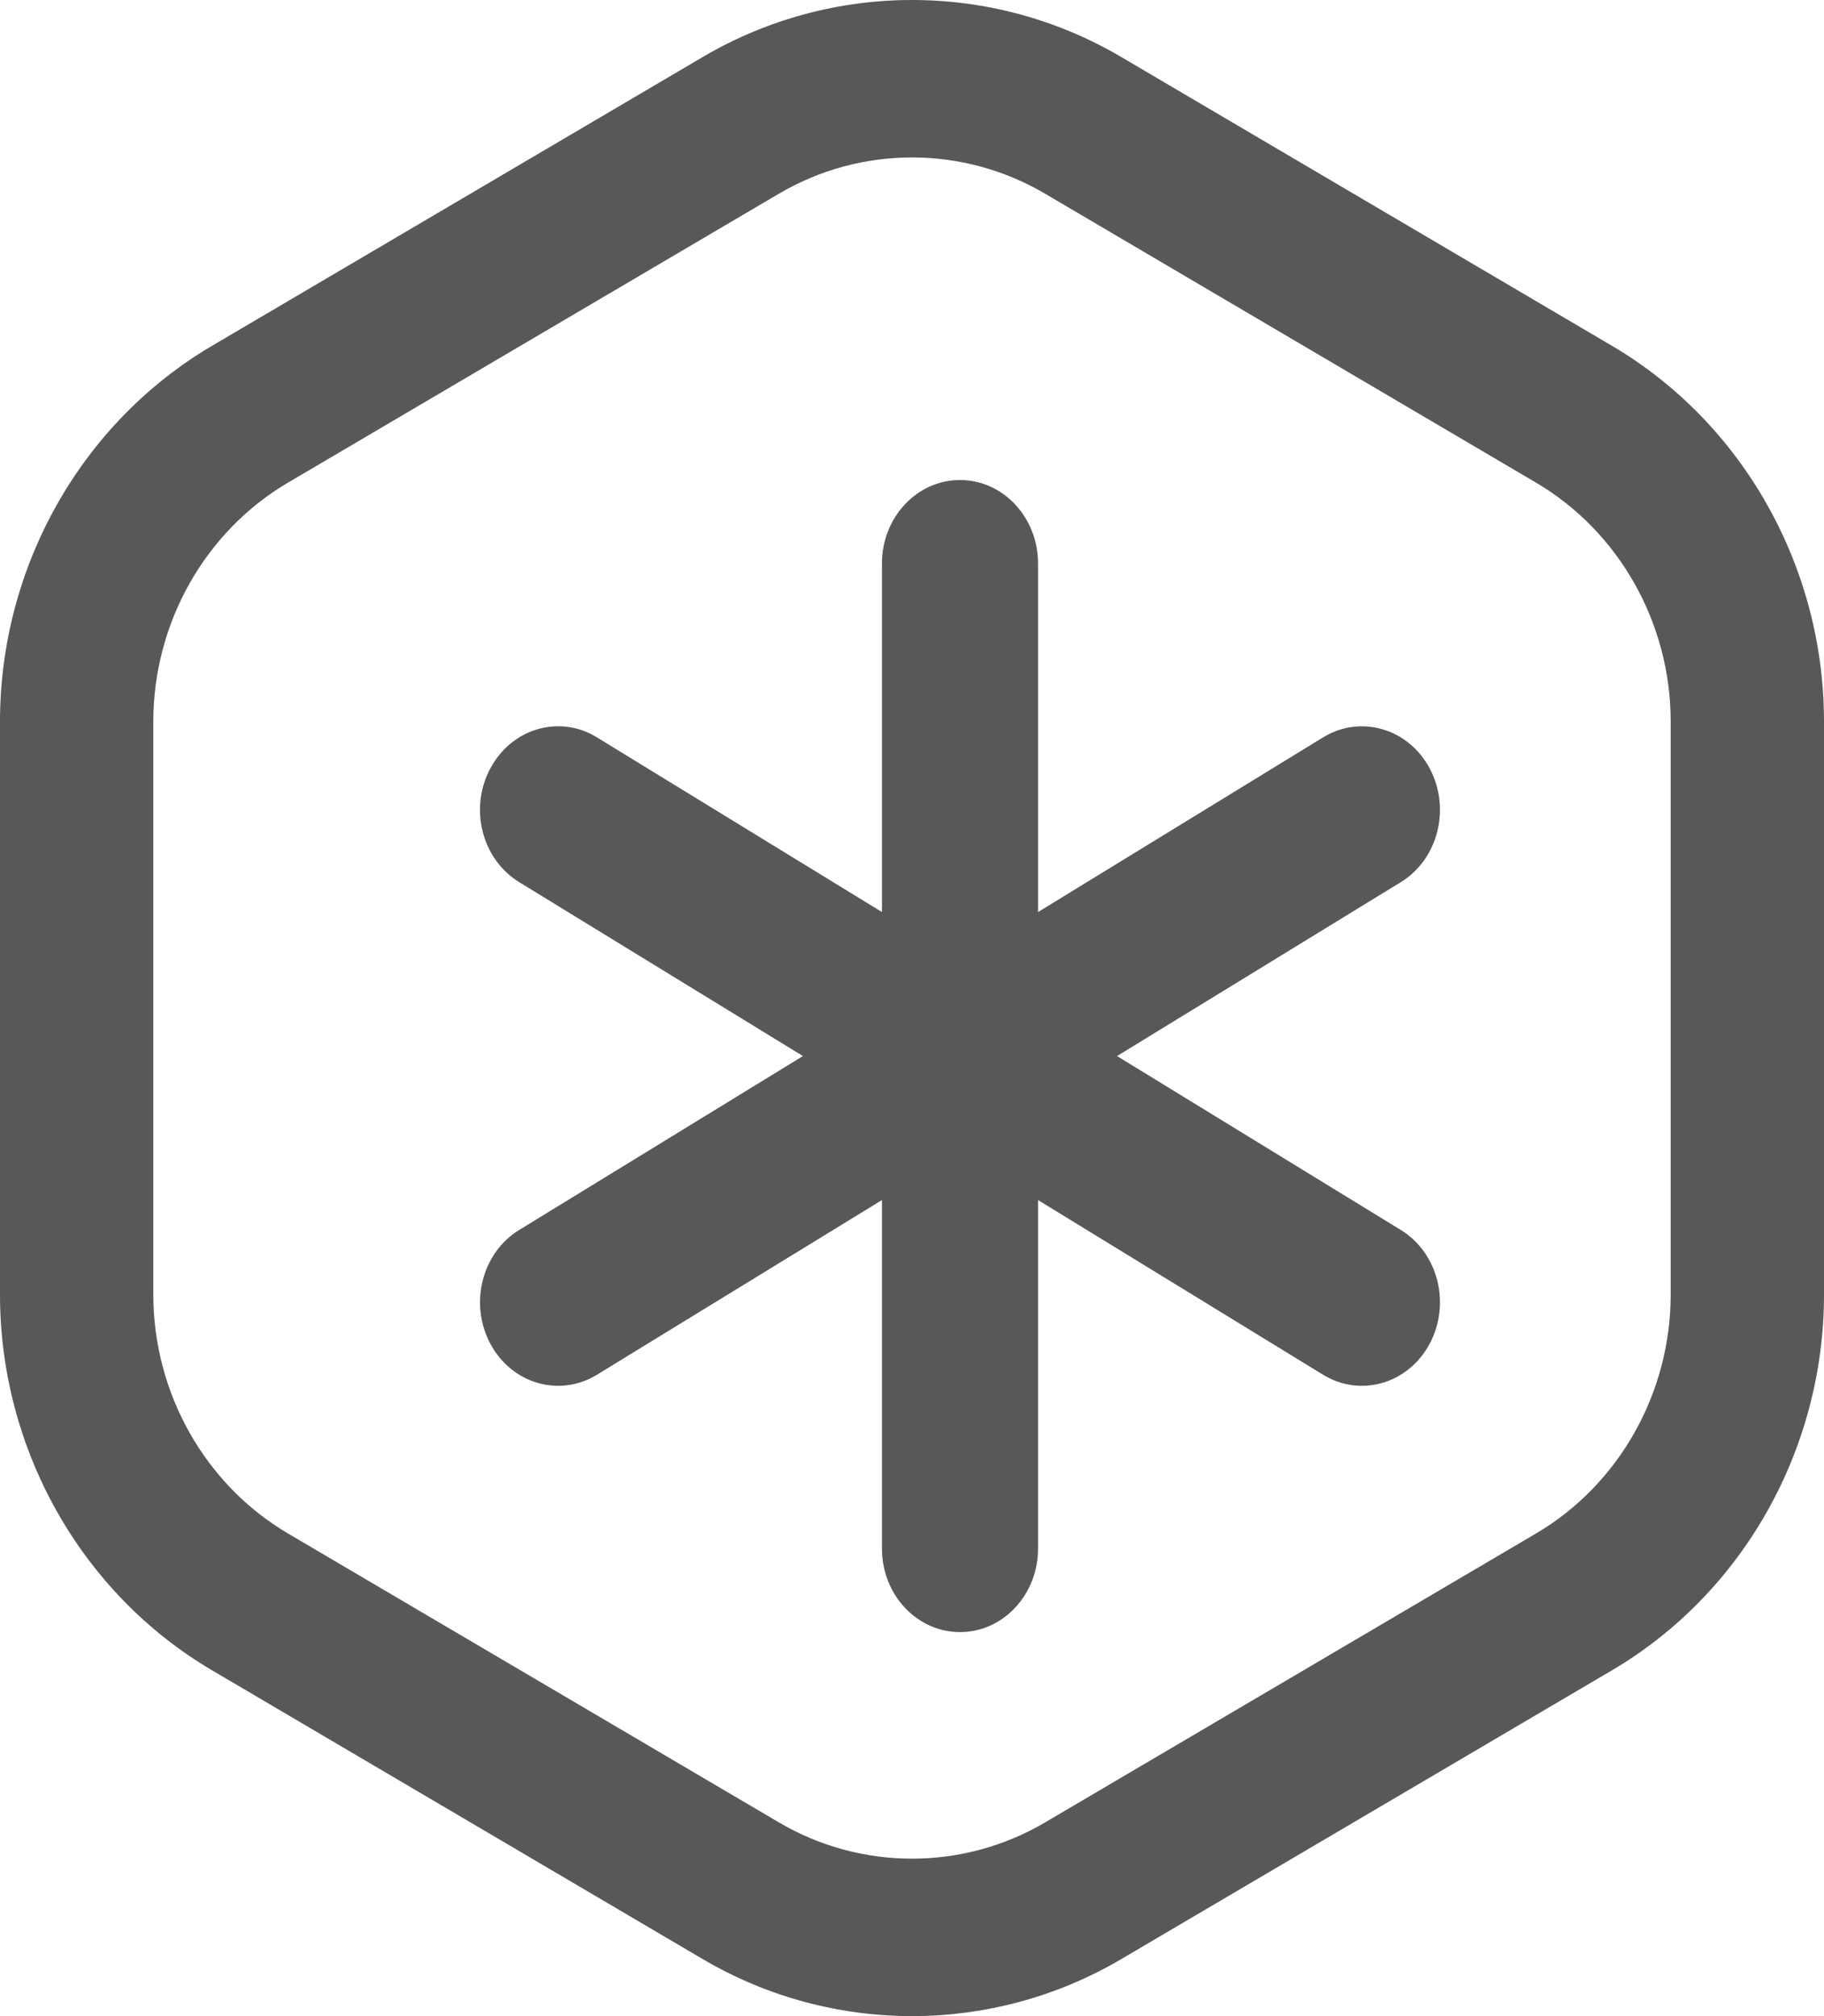
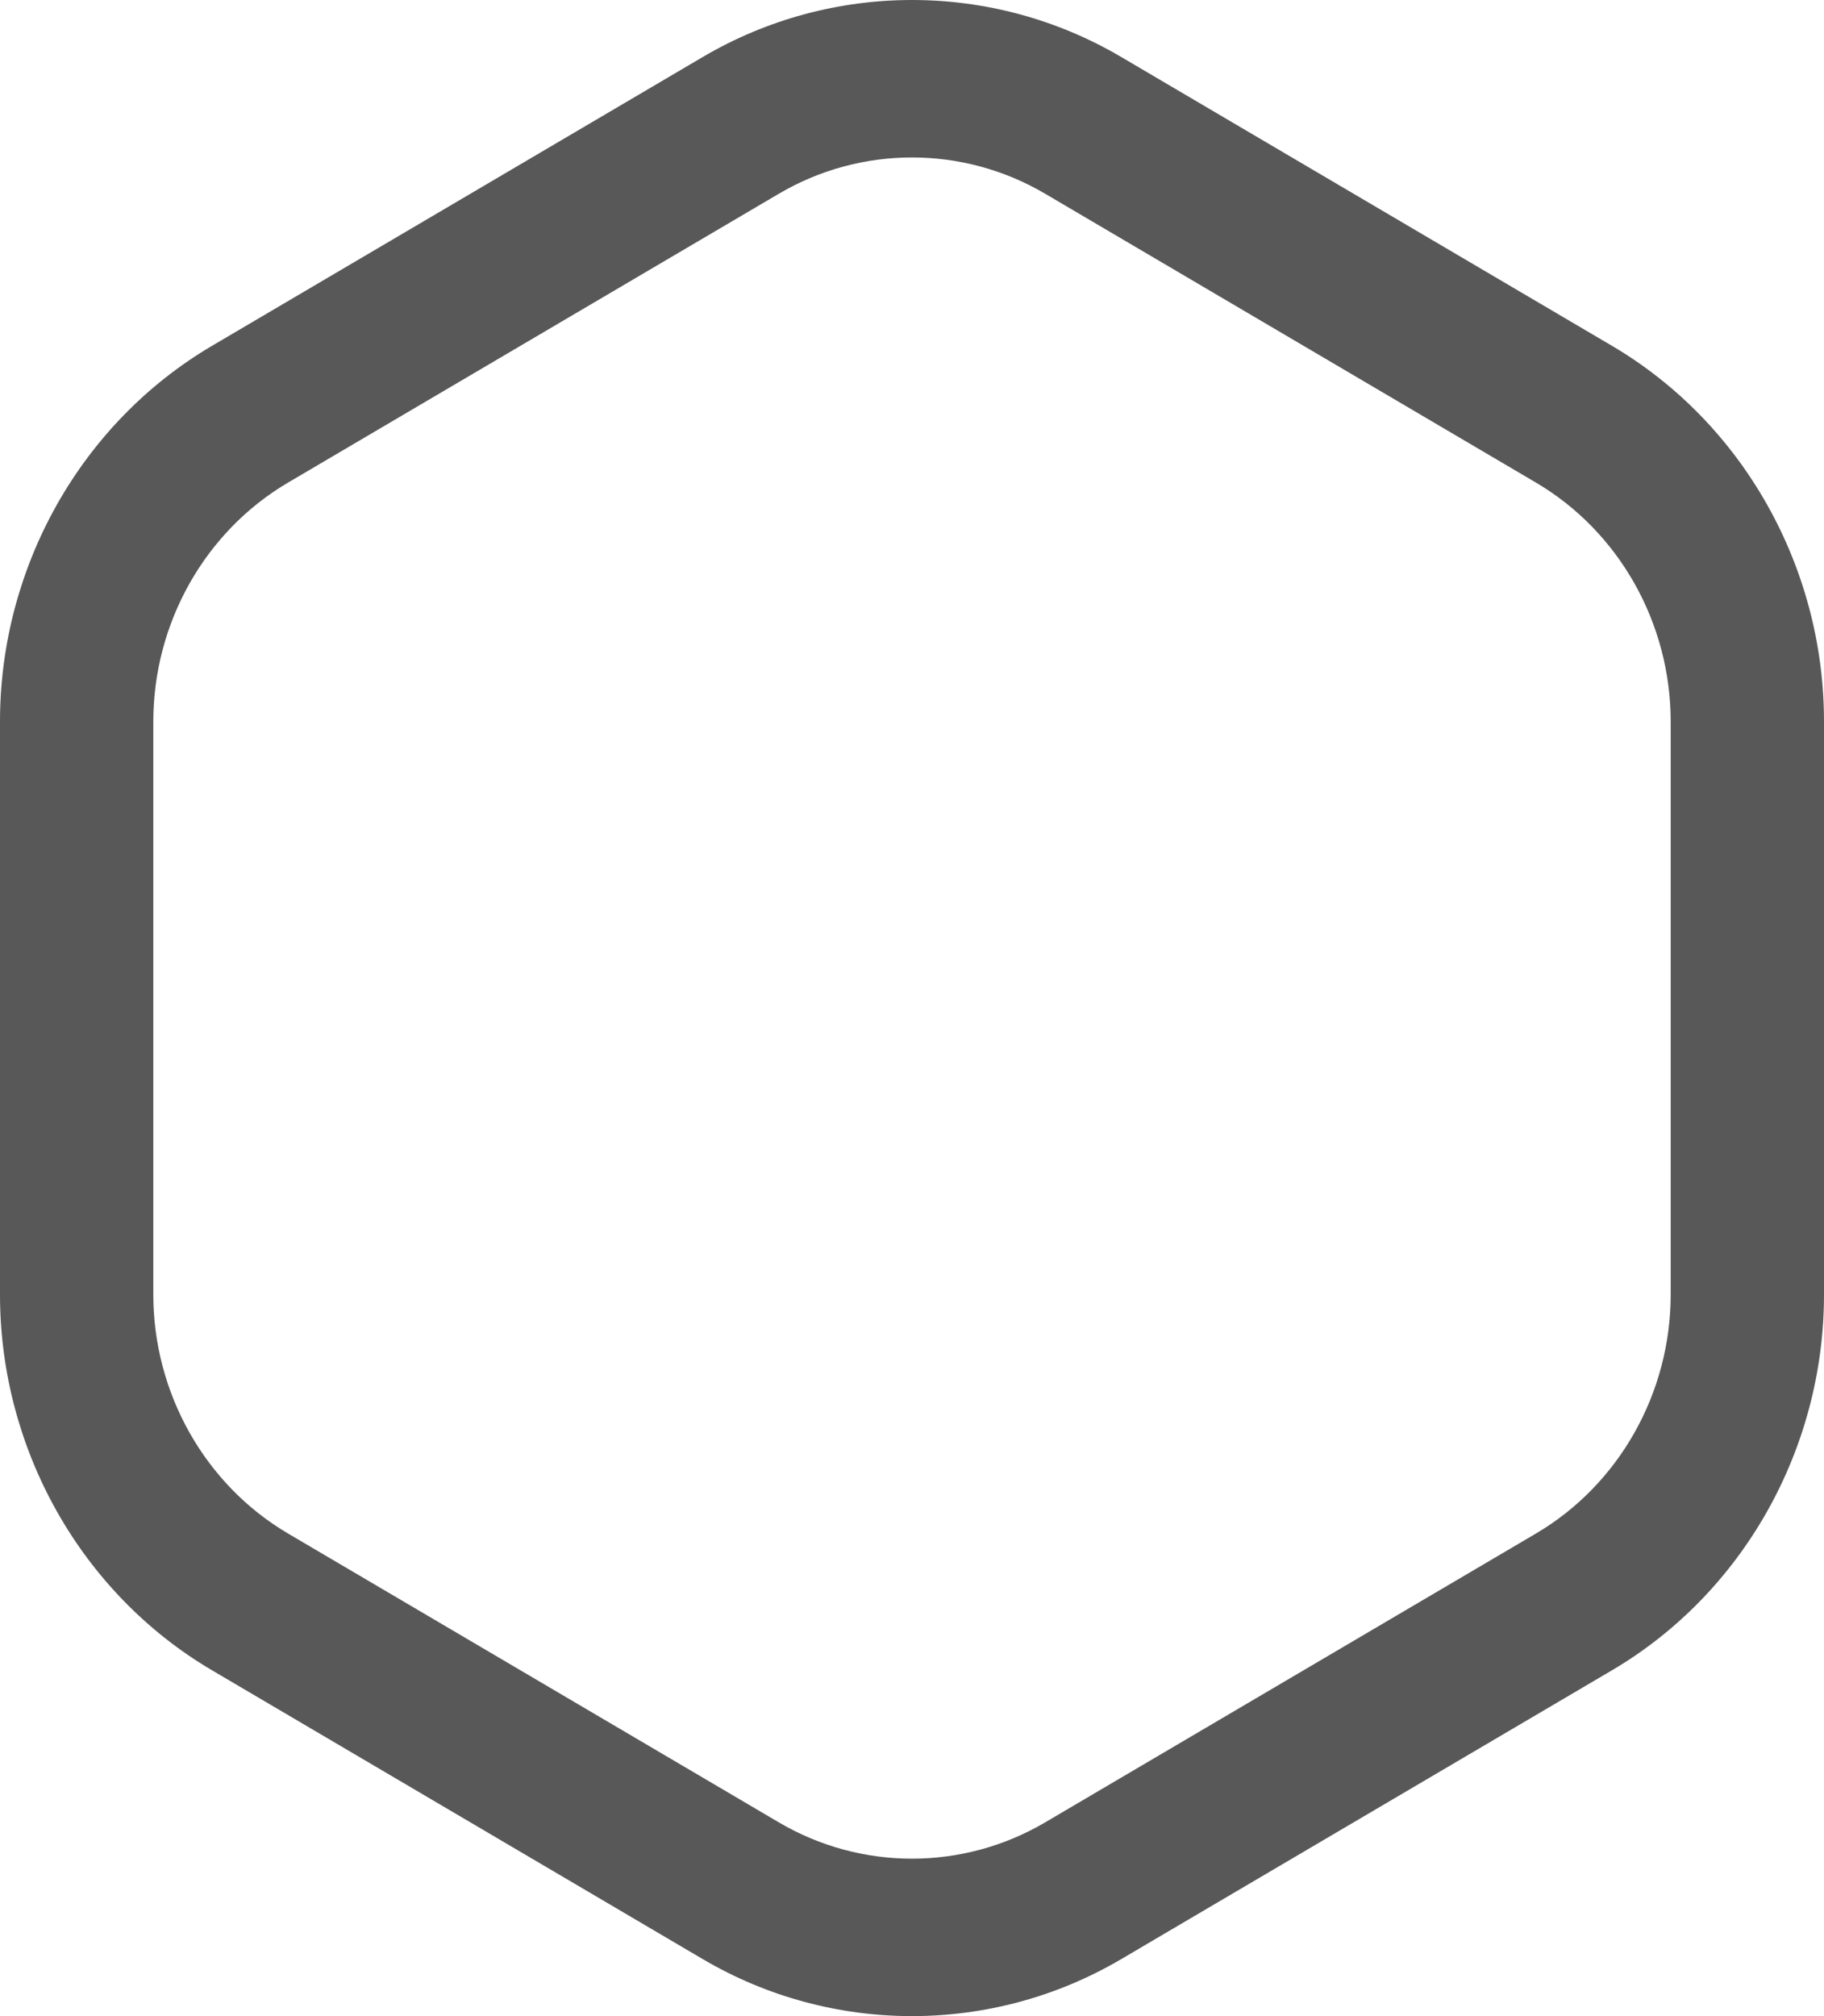
<svg xmlns="http://www.w3.org/2000/svg" width="19px" height="21px" viewBox="0 0 19 21" version="1.1">
  <title>snow</title>
  <desc>Created with Sketch.</desc>
  <defs />
  <g id="Welcome" stroke="none" stroke-width="1" fill="none" fill-rule="evenodd">
    <g id="Home" transform="translate(-58, -1553)">
      <rect fill="#FFFFFF" x="0" y="0" width="1024" height="3830" />
      <g id="snow" transform="translate(58, 1553)" fill="#595858" fill-rule="nonzero">
-         <path d="M14.591,12.811 L11.636,11 L14.591,9.189 C14.981,8.951 15.115,8.419 14.892,8.003 C14.669,7.586 14.172,7.442 13.783,7.68 L10.813,9.5 L10.813,5.87 C10.813,5.389 10.449,5 10,5 C9.551,5 9.187,5.389 9.187,5.87 L9.187,9.5 L6.217,7.68 C5.828,7.441 5.331,7.586 5.108,8.003 C4.884,8.419 5.019,8.951 5.409,9.189 L8.364,11 L5.409,12.811 C5.019,13.049 4.885,13.581 5.108,13.997 C5.331,14.414 5.828,14.558 6.217,14.32 L9.187,12.5 L9.187,16.13 C9.187,16.611 9.551,17 10,17 C10.449,17 10.813,16.611 10.813,16.13 L10.813,12.5 L13.783,14.32 C14.172,14.558 14.669,14.414 14.892,13.997 C15.115,13.581 14.981,13.049 14.591,12.811 Z" id="Shape" />
        <path d="M16.793,3.603 L11.68,0.594 C10.335,-0.198 8.665,-0.198 7.32,0.594 L2.207,3.603 C0.846,4.405 0,5.904 0,7.516 L0,13.484 C0,15.096 0.846,16.595 2.207,17.397 L7.32,20.406 C8.665,21.198 10.335,21.198 11.68,20.406 L16.793,17.397 C18.154,16.595 19,15.096 19,13.484 L19,7.516 C19,5.904 18.154,4.405 16.793,3.603 Z M17.403,13.484 C17.403,14.509 16.866,15.463 16,15.973 L10.887,18.982 C10.031,19.486 8.969,19.486 8.113,18.982 L3,15.973 C2.134,15.463 1.597,14.509 1.597,13.484 L1.597,7.516 C1.597,6.491 2.134,5.537 3,5.027 L8.113,2.018 C8.969,1.514 10.031,1.514 10.887,2.018 L16,5.027 C16.866,5.537 17.403,6.491 17.403,7.516 L17.403,13.484 Z" id="Shape" />
      </g>
    </g>
  </g>
</svg>